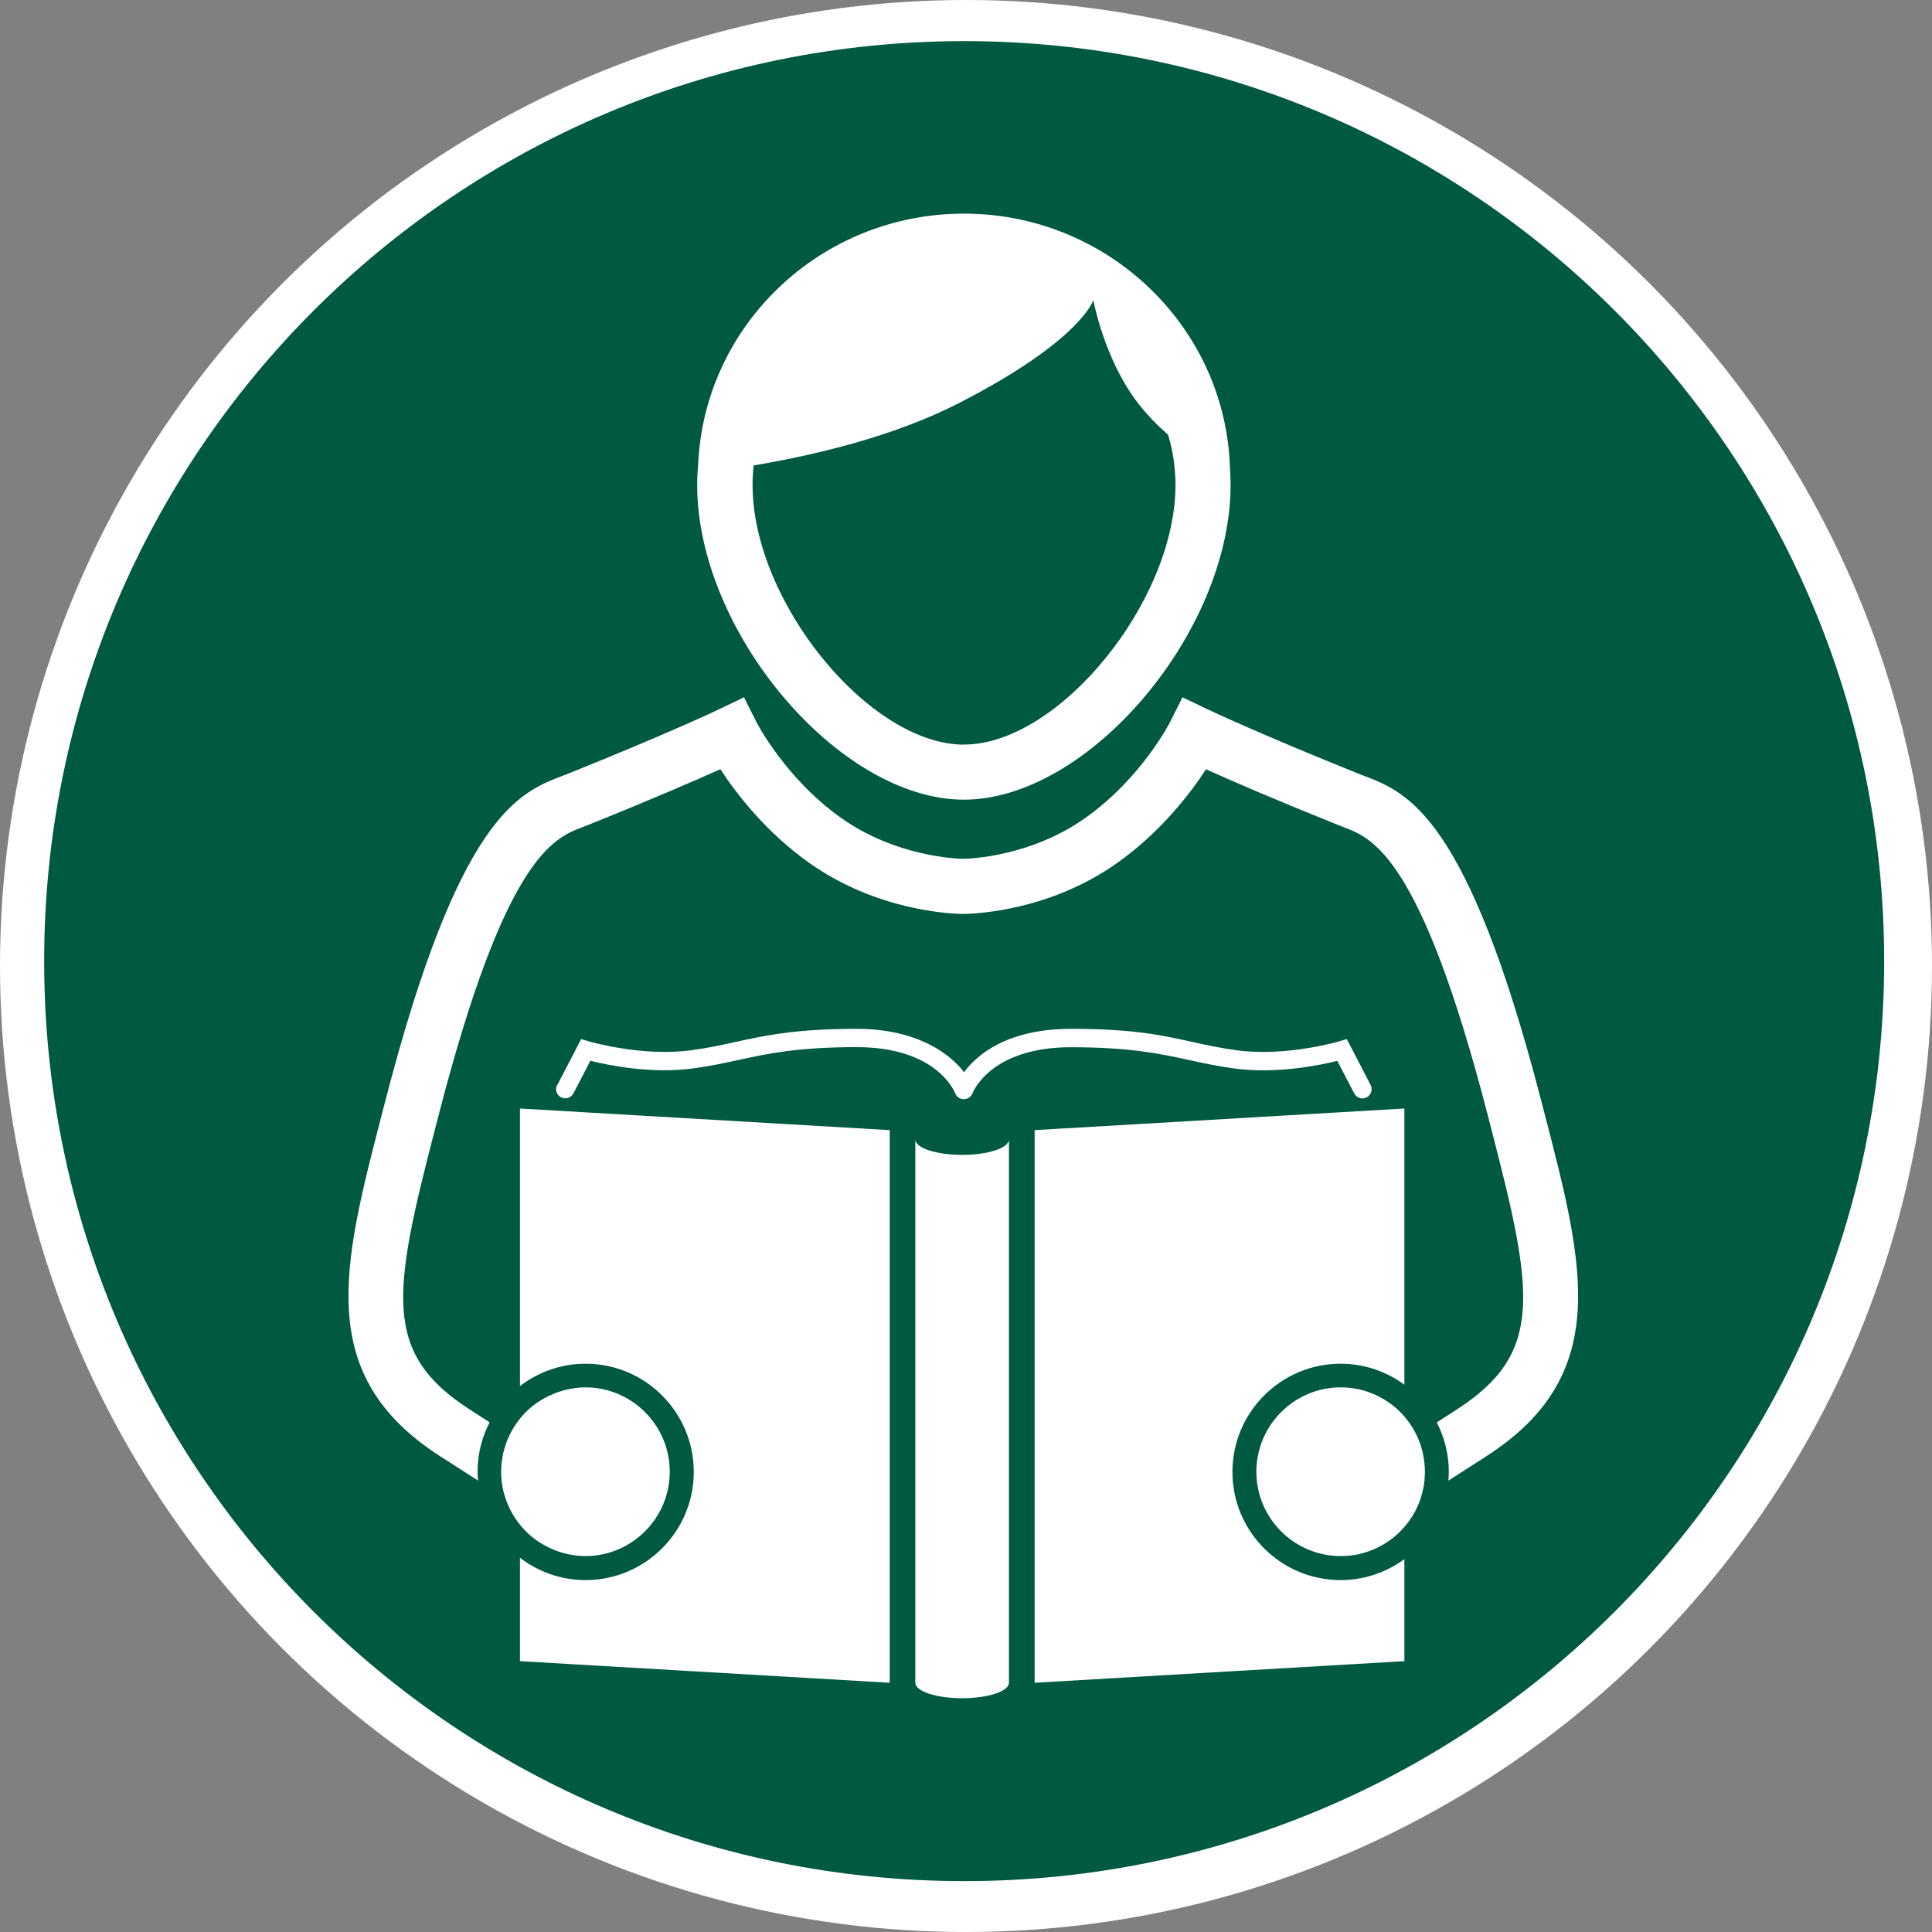
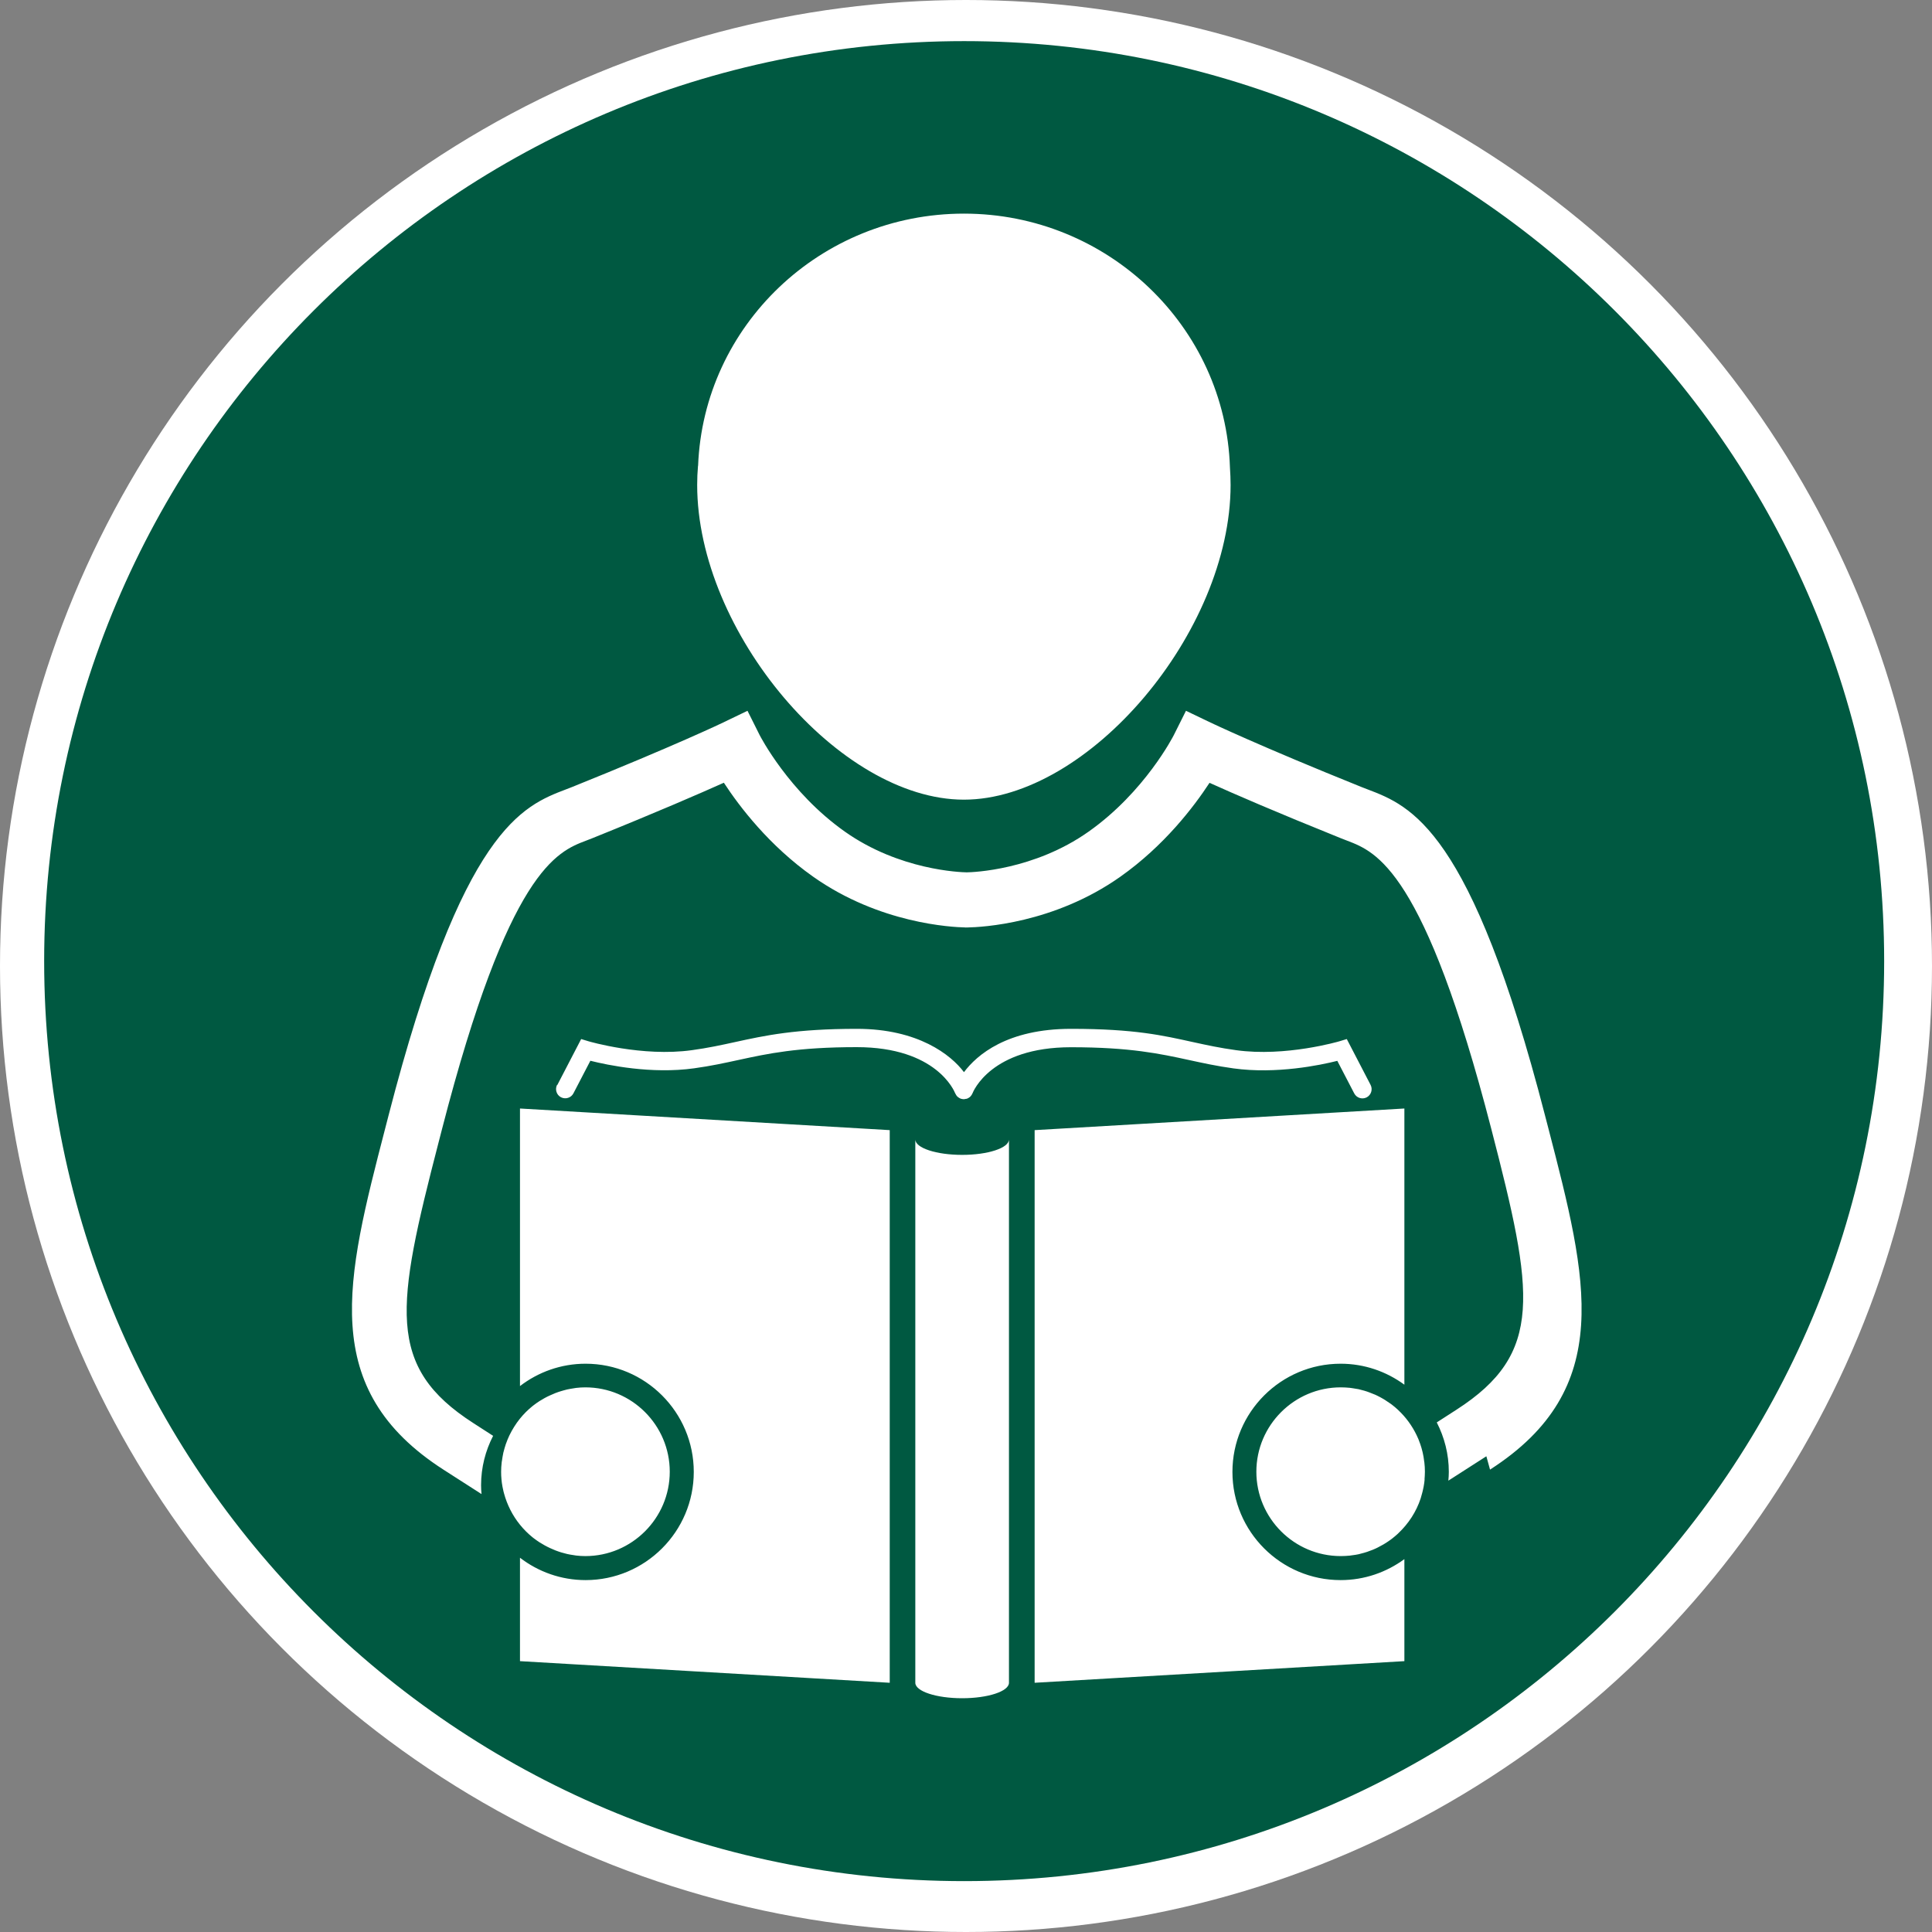
<svg xmlns="http://www.w3.org/2000/svg" viewBox="0 0 210 210">
  <rect x="0" y="0" width="210" height="210" fill="#808080" stroke="none" />
  <circle cx="105" cy="105" fill="#fff" r="105" />
  <g fill="#005941">
-     <path d="m104.78 80.93c10.31 0 22.99-15.56 22.99-28.21 0-1.44-.17-3.39-.81-5.47-1.17-1.03-2.29-2.16-3.26-3.42-3.7-4.8-4.86-11.21-4.86-11.21s-1.29 4.35-14.54 11.16c-7.19 3.7-15.9 5.72-22.38 6.81-.09.79-.12 1.51-.12 2.14 0 12.66 12.67 28.21 22.99 28.21z" />
-     <path d="m104.8 4.47c-55.23 0-100 44.78-100 100s44.77 100 100 100 100-44.77 100-100-44.77-100-100-100zm-28.92 46.16c.59-15.23 13.3-27.41 28.9-27.41s28.42 12.27 28.91 27.6c.04.62.07 1.25.07 1.89 0 15.99-15.44 34.21-28.99 34.21s-28.99-18.23-28.99-34.21c0-.71.03-1.4.09-2.08zm-21.16 111.44c-.04-.15-.07-.31-.1-.46-.03-.14-.05-.29-.07-.43-.02-.12-.03-.24-.04-.36-.03-.28-.04-.56-.04-.84 0-.34.02-.68.06-1.01 0-.06.02-.13.03-.19.04-.28.08-.55.14-.82 0-.04.02-.09.03-.13.07-.29.16-.58.25-.86 0-.02.01-.03.02-.05.11-.31.23-.61.37-.9.31-.64.69-1.25 1.13-1.8.41-.51.88-.98 1.39-1.39.04-.03.09-.07.13-.1.21-.16.42-.31.64-.45.08-.05.16-.1.24-.14.19-.12.39-.23.59-.33.1-.05.2-.1.3-.14.19-.09.39-.17.58-.25l.33-.12c.2-.07.4-.12.6-.18.11-.03.23-.06.34-.09.22-.05.44-.08.67-.12.1-.02.21-.04.31-.05.33-.04.67-.06 1.01-.06 5.06 0 9.17 4.12 9.17 9.17s-4.12 9.17-9.17 9.17c-.34 0-.68-.02-1.01-.06-.11-.01-.21-.03-.31-.05-.22-.03-.45-.07-.67-.12-.12-.03-.23-.06-.34-.09-.2-.05-.41-.11-.6-.18-.11-.04-.22-.08-.33-.12-.2-.08-.39-.16-.58-.25-.1-.05-.2-.09-.29-.14-.2-.1-.4-.21-.59-.33-.08-.05-.16-.09-.24-.14-.22-.14-.43-.29-.64-.45-.04-.03-.09-.06-.13-.1-.51-.41-.98-.88-1.39-1.39-.8-.99-1.39-2.15-1.73-3.41-.02-.09-.05-.18-.07-.27zm41.99 20.84-40.19-2.35v-11.24c1.98 1.52 4.45 2.43 7.13 2.43 6.48 0 11.76-5.27 11.76-11.76s-5.27-11.76-11.76-11.76c-2.68 0-5.15.91-7.13 2.43v-30.17l40.19 2.35zm-36.13-64.98 2.59-4.99.79.24c.06.02 5.86 1.72 11.24.97 1.76-.24 3.18-.55 4.69-.88 3.24-.71 6.59-1.44 13.25-1.44s10.23 2.83 11.64 4.71c1.41-1.88 4.69-4.71 11.64-4.71s10.01.73 13.25 1.44c1.51.33 2.93.64 4.69.88 5.38.75 11.18-.95 11.24-.97l.79-.24 2.59 4.99c.25.49.06 1.09-.43 1.35-.5.25-1.09.06-1.35-.43l-1.84-3.54c-1.86.47-6.63 1.46-11.28.82-1.83-.25-3.36-.59-4.84-.91-3.13-.68-6.38-1.39-12.83-1.39-8.7 0-10.63 4.82-10.71 5.02 0 .01-.02.03-.02.04-.02.04-.04.07-.06.11-.04.06-.08.12-.13.17-.03.04-.07.07-.11.1-.06.05-.12.08-.19.11-.03.02-.06.04-.09.05-.01 0-.02 0-.04 0-.04.01-.08.01-.12.02-.06.01-.12.03-.18.03-.12 0-.23-.03-.34-.06s-.01-.01-.02-.01c-.1-.04-.19-.1-.28-.17-.02-.02-.04-.04-.07-.06-.06-.06-.11-.13-.15-.21-.02-.03-.04-.06-.05-.09 0-.02-.02-.03-.03-.05-.08-.2-2.01-5.01-10.7-5.01-6.45 0-9.69.71-12.83 1.39-1.48.32-3.01.66-4.84.91-4.65.65-9.42-.35-11.28-.82l-1.84 3.54c-.25.49-.86.68-1.35.43s-.68-.86-.43-1.35zm49.09 64.98c0 .93-2.28 1.68-5.09 1.68s-5.09-.75-5.09-1.68v-59.06c0 .93 2.28 1.68 5.09 1.68s5.09-.75 5.09-1.68zm42.98-2.35-40.19 2.35v-60.07l40.19-2.35v30.02c-1.95-1.43-4.34-2.28-6.93-2.28-6.48 0-11.76 5.27-11.76 11.76s5.27 11.76 11.76 11.76c2.59 0 4.98-.85 6.93-2.28v11.1zm2.2-19.74c-.01.12-.03.24-.04.36-.02.14-.04.29-.07.43-.03.16-.06.31-.1.46-.02.09-.05.18-.07.27-.05.18-.1.36-.15.53-.48 1.46-1.33 2.75-2.42 3.78-.02.02-.04.04-.06.06-.21.19-.42.37-.64.54-.04.03-.08.06-.12.09-.21.15-.42.3-.64.43-.06.04-.12.07-.18.11-.21.12-.42.23-.63.34-.08.04-.15.08-.23.11-.2.09-.41.18-.63.25-.09.03-.18.07-.27.1-.21.07-.42.13-.63.18-.1.03-.2.06-.3.08-.22.05-.45.08-.68.11-.09.01-.19.03-.28.04-.32.03-.65.05-.98.05-5.06 0-9.17-4.12-9.17-9.17s4.12-9.17 9.17-9.17c.33 0 .66.02.98.05.1.01.19.03.29.04.23.03.45.07.67.11.1.02.2.05.3.08.21.05.42.11.63.18.09.03.18.07.27.1.21.08.42.16.63.25.08.04.15.07.23.11.21.1.42.22.63.34.06.04.12.07.18.11.22.14.43.28.64.43.04.03.08.06.12.09.22.17.44.35.64.54l.06.06c.82.77 1.49 1.69 1.98 2.71.14.29.27.59.37.9 0 .02.01.03.02.05.1.28.18.57.25.86.01.04.02.09.03.13.06.27.11.54.14.82 0 .06.02.13.03.19.04.33.06.67.06 1.01 0 .28-.02.56-.04.84zm6.71-2.53c-1.48.95-2.84 1.83-4.13 2.65.03-.32.05-.63.05-.96 0-1.93-.48-3.75-1.31-5.37.69-.44 1.4-.9 2.14-1.38 9.53-6.13 8.42-12.63 3.79-30.51l-.38-1.47c-7.27-28.14-12.51-30.13-15.64-31.33-.25-.09-.49-.19-.72-.28-7.03-2.83-11.68-4.85-14.27-6.02-1.72 2.63-4.93 6.84-9.7 10.21-7.24 5.11-15.1 5.48-16.57 5.51s-.07 0-.13 0c-.05 0-.1 0-.12 0-1.48-.03-9.34-.41-16.57-5.52-4.77-3.37-7.98-7.58-9.7-10.21-2.59 1.16-7.25 3.19-14.27 6.02-.23.09-.48.19-.72.28-3.13 1.19-8.38 3.19-15.64 31.33l-.38 1.47c-4.63 17.88-5.75 24.38 3.79 30.51.74.48 1.45.93 2.14 1.38-.83 1.61-1.31 3.43-1.31 5.37 0 .32.02.64.05.96-1.29-.83-2.65-1.7-4.13-2.65-13.67-8.79-10.6-20.65-6.35-37.06l.38-1.47c8.04-31.14 14.56-33.62 19.31-35.43.21-.08.42-.16.62-.24 11.18-4.5 16.37-6.98 16.42-7.01l2.66-1.28 1.32 2.64c.03.06 3.17 6.2 9.27 10.5 5.93 4.19 12.57 4.41 13.24 4.42.67-.01 7.31-.23 13.24-4.42 6.15-4.34 9.24-10.44 9.27-10.5l1.32-2.64 2.67 1.28c.05.02 5.24 2.51 16.42 7.01.2.08.41.16.62.24 4.76 1.81 11.27 4.3 19.31 35.43l.38 1.46c4.25 16.41 7.32 28.27-6.35 37.06z" />
+     <path d="m104.8 4.47c-55.23 0-100 44.78-100 100s44.77 100 100 100 100-44.77 100-100-44.77-100-100-100zm-28.92 46.16c.59-15.23 13.3-27.41 28.9-27.41s28.42 12.27 28.91 27.6c.04.62.07 1.25.07 1.89 0 15.99-15.44 34.21-28.99 34.21s-28.99-18.23-28.99-34.21c0-.71.03-1.4.09-2.08zm-21.16 111.44c-.04-.15-.07-.31-.1-.46-.03-.14-.05-.29-.07-.43-.02-.12-.03-.24-.04-.36-.03-.28-.04-.56-.04-.84 0-.34.02-.68.06-1.01 0-.06.02-.13.03-.19.04-.28.08-.55.14-.82 0-.04.02-.09.03-.13.07-.29.16-.58.25-.86 0-.02.01-.03.02-.05.11-.31.23-.61.37-.9.31-.64.69-1.25 1.13-1.8.41-.51.88-.98 1.39-1.39.04-.03.09-.07.13-.1.21-.16.42-.31.64-.45.08-.05.16-.1.24-.14.19-.12.39-.23.59-.33.1-.05.2-.1.3-.14.19-.09.39-.17.58-.25l.33-.12c.2-.07.4-.12.6-.18.11-.03.23-.06.34-.09.22-.05.44-.08.67-.12.1-.02.21-.04.31-.05.33-.04.67-.06 1.01-.06 5.06 0 9.17 4.12 9.17 9.17s-4.12 9.17-9.17 9.17c-.34 0-.68-.02-1.01-.06-.11-.01-.21-.03-.31-.05-.22-.03-.45-.07-.67-.12-.12-.03-.23-.06-.34-.09-.2-.05-.41-.11-.6-.18-.11-.04-.22-.08-.33-.12-.2-.08-.39-.16-.58-.25-.1-.05-.2-.09-.29-.14-.2-.1-.4-.21-.59-.33-.08-.05-.16-.09-.24-.14-.22-.14-.43-.29-.64-.45-.04-.03-.09-.06-.13-.1-.51-.41-.98-.88-1.39-1.39-.8-.99-1.39-2.15-1.73-3.41-.02-.09-.05-.18-.07-.27zm41.99 20.84-40.19-2.35v-11.24c1.98 1.52 4.45 2.43 7.13 2.43 6.48 0 11.76-5.27 11.76-11.76s-5.27-11.76-11.76-11.76c-2.68 0-5.15.91-7.13 2.43v-30.17l40.19 2.35zm-36.13-64.98 2.59-4.99.79.24c.06.02 5.86 1.72 11.24.97 1.76-.24 3.18-.55 4.69-.88 3.24-.71 6.59-1.44 13.25-1.44s10.23 2.83 11.64 4.71c1.41-1.88 4.69-4.71 11.64-4.71s10.01.73 13.25 1.44c1.51.33 2.93.64 4.69.88 5.38.75 11.18-.95 11.24-.97l.79-.24 2.59 4.99c.25.49.06 1.09-.43 1.35-.5.25-1.09.06-1.35-.43l-1.84-3.54c-1.86.47-6.63 1.46-11.28.82-1.83-.25-3.36-.59-4.84-.91-3.13-.68-6.38-1.39-12.83-1.39-8.7 0-10.63 4.82-10.71 5.02 0 .01-.02.03-.02.04-.02.04-.04.07-.06.11-.04.06-.08.12-.13.17-.03.04-.07.07-.11.1-.06.05-.12.08-.19.11-.03.02-.06.04-.09.05-.01 0-.02 0-.04 0-.04.01-.08.01-.12.02-.06.01-.12.03-.18.03-.12 0-.23-.03-.34-.06s-.01-.01-.02-.01c-.1-.04-.19-.1-.28-.17-.02-.02-.04-.04-.07-.06-.06-.06-.11-.13-.15-.21-.02-.03-.04-.06-.05-.09 0-.02-.02-.03-.03-.05-.08-.2-2.01-5.01-10.7-5.01-6.45 0-9.69.71-12.83 1.39-1.48.32-3.01.66-4.84.91-4.65.65-9.42-.35-11.28-.82l-1.84 3.54c-.25.49-.86.68-1.35.43s-.68-.86-.43-1.35zm49.09 64.98c0 .93-2.28 1.68-5.09 1.68s-5.09-.75-5.09-1.68v-59.06c0 .93 2.28 1.68 5.09 1.68s5.09-.75 5.09-1.68zm42.98-2.35-40.19 2.35v-60.07l40.19-2.35v30.02c-1.95-1.43-4.34-2.28-6.93-2.28-6.48 0-11.76 5.27-11.76 11.76s5.27 11.76 11.76 11.76c2.59 0 4.98-.85 6.93-2.28v11.1zm2.2-19.74c-.01.12-.03.24-.04.36-.02.14-.04.29-.07.43-.03.16-.06.31-.1.46-.02.09-.05.18-.07.27-.05.18-.1.36-.15.53-.48 1.46-1.33 2.75-2.42 3.78-.02.02-.04.04-.06.06-.21.19-.42.37-.64.54-.04.03-.08.06-.12.09-.21.15-.42.3-.64.43-.06.04-.12.07-.18.11-.21.12-.42.23-.63.34-.08.04-.15.08-.23.11-.2.09-.41.18-.63.25-.09.03-.18.07-.27.1-.21.07-.42.13-.63.18-.1.03-.2.06-.3.08-.22.05-.45.08-.68.11-.09.01-.19.03-.28.04-.32.03-.65.05-.98.05-5.06 0-9.17-4.12-9.17-9.17s4.12-9.17 9.17-9.17c.33 0 .66.02.98.05.1.01.19.03.29.04.23.03.45.07.67.11.1.02.2.05.3.08.21.05.42.11.63.18.09.03.18.07.27.1.21.08.42.16.63.25.08.04.15.07.23.11.21.1.42.22.63.34.06.04.12.07.18.11.22.14.43.28.64.43.04.03.08.06.12.09.22.17.44.35.64.54l.06.06c.82.77 1.49 1.69 1.98 2.71.14.29.27.59.37.9 0 .02.01.03.02.05.1.28.18.57.25.86.01.04.02.09.03.13.06.27.11.54.14.82 0 .06.02.13.03.19.04.33.06.67.06 1.01 0 .28-.02.56-.04.84zm6.71-2.53c-1.48.95-2.84 1.83-4.13 2.65.03-.32.05-.63.05-.96 0-1.93-.48-3.75-1.31-5.37.69-.44 1.4-.9 2.14-1.38 9.53-6.13 8.42-12.63 3.79-30.51c-7.27-28.14-12.51-30.13-15.64-31.33-.25-.09-.49-.19-.72-.28-7.03-2.83-11.68-4.85-14.27-6.02-1.72 2.63-4.93 6.84-9.7 10.21-7.24 5.11-15.1 5.48-16.57 5.51s-.07 0-.13 0c-.05 0-.1 0-.12 0-1.48-.03-9.34-.41-16.57-5.52-4.77-3.37-7.98-7.58-9.7-10.21-2.59 1.16-7.25 3.19-14.27 6.02-.23.09-.48.19-.72.28-3.13 1.19-8.38 3.19-15.64 31.33l-.38 1.47c-4.63 17.88-5.75 24.38 3.79 30.51.74.48 1.45.93 2.14 1.38-.83 1.61-1.31 3.43-1.31 5.37 0 .32.02.64.05.96-1.29-.83-2.65-1.7-4.13-2.65-13.67-8.79-10.6-20.65-6.35-37.06l.38-1.47c8.04-31.14 14.56-33.62 19.31-35.43.21-.08.42-.16.62-.24 11.18-4.5 16.37-6.98 16.42-7.01l2.66-1.28 1.32 2.64c.03.06 3.17 6.2 9.27 10.5 5.93 4.19 12.57 4.41 13.24 4.42.67-.01 7.31-.23 13.24-4.42 6.15-4.34 9.24-10.44 9.27-10.5l1.32-2.64 2.67 1.28c.05.02 5.24 2.51 16.42 7.01.2.08.41.16.62.24 4.76 1.81 11.27 4.3 19.31 35.43l.38 1.46c4.25 16.41 7.32 28.27-6.35 37.06z" />
  </g>
</svg>